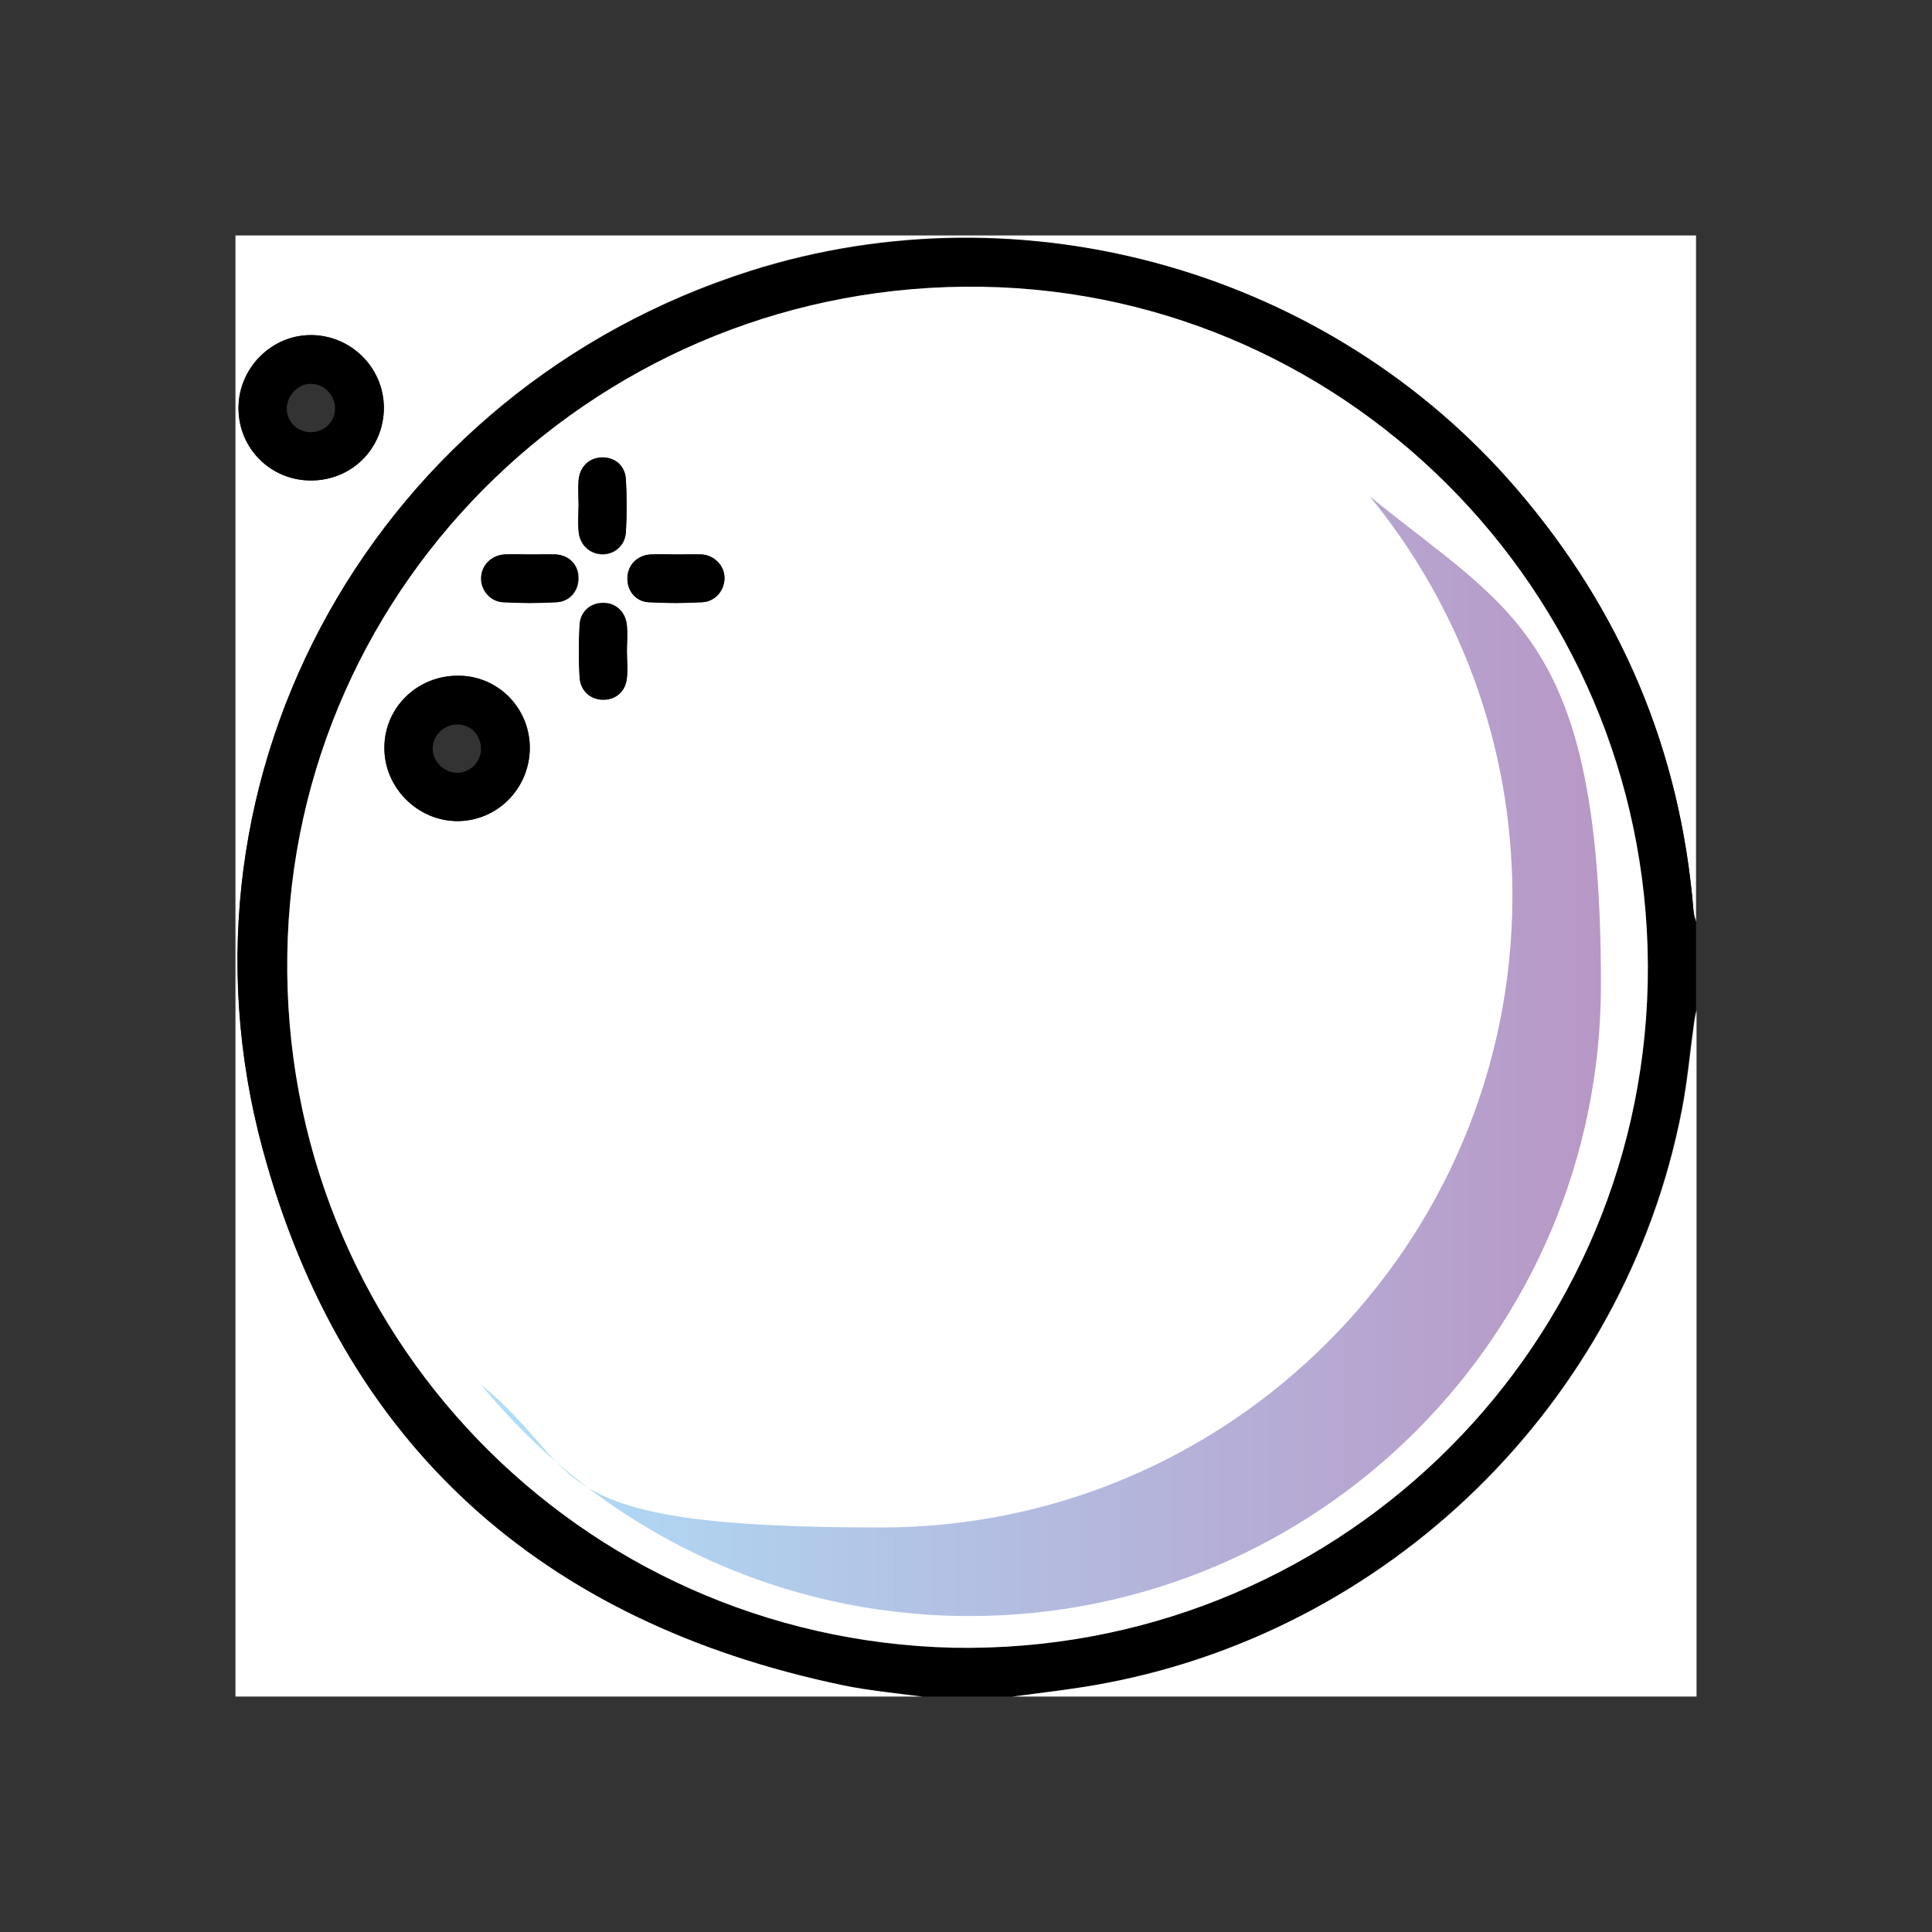
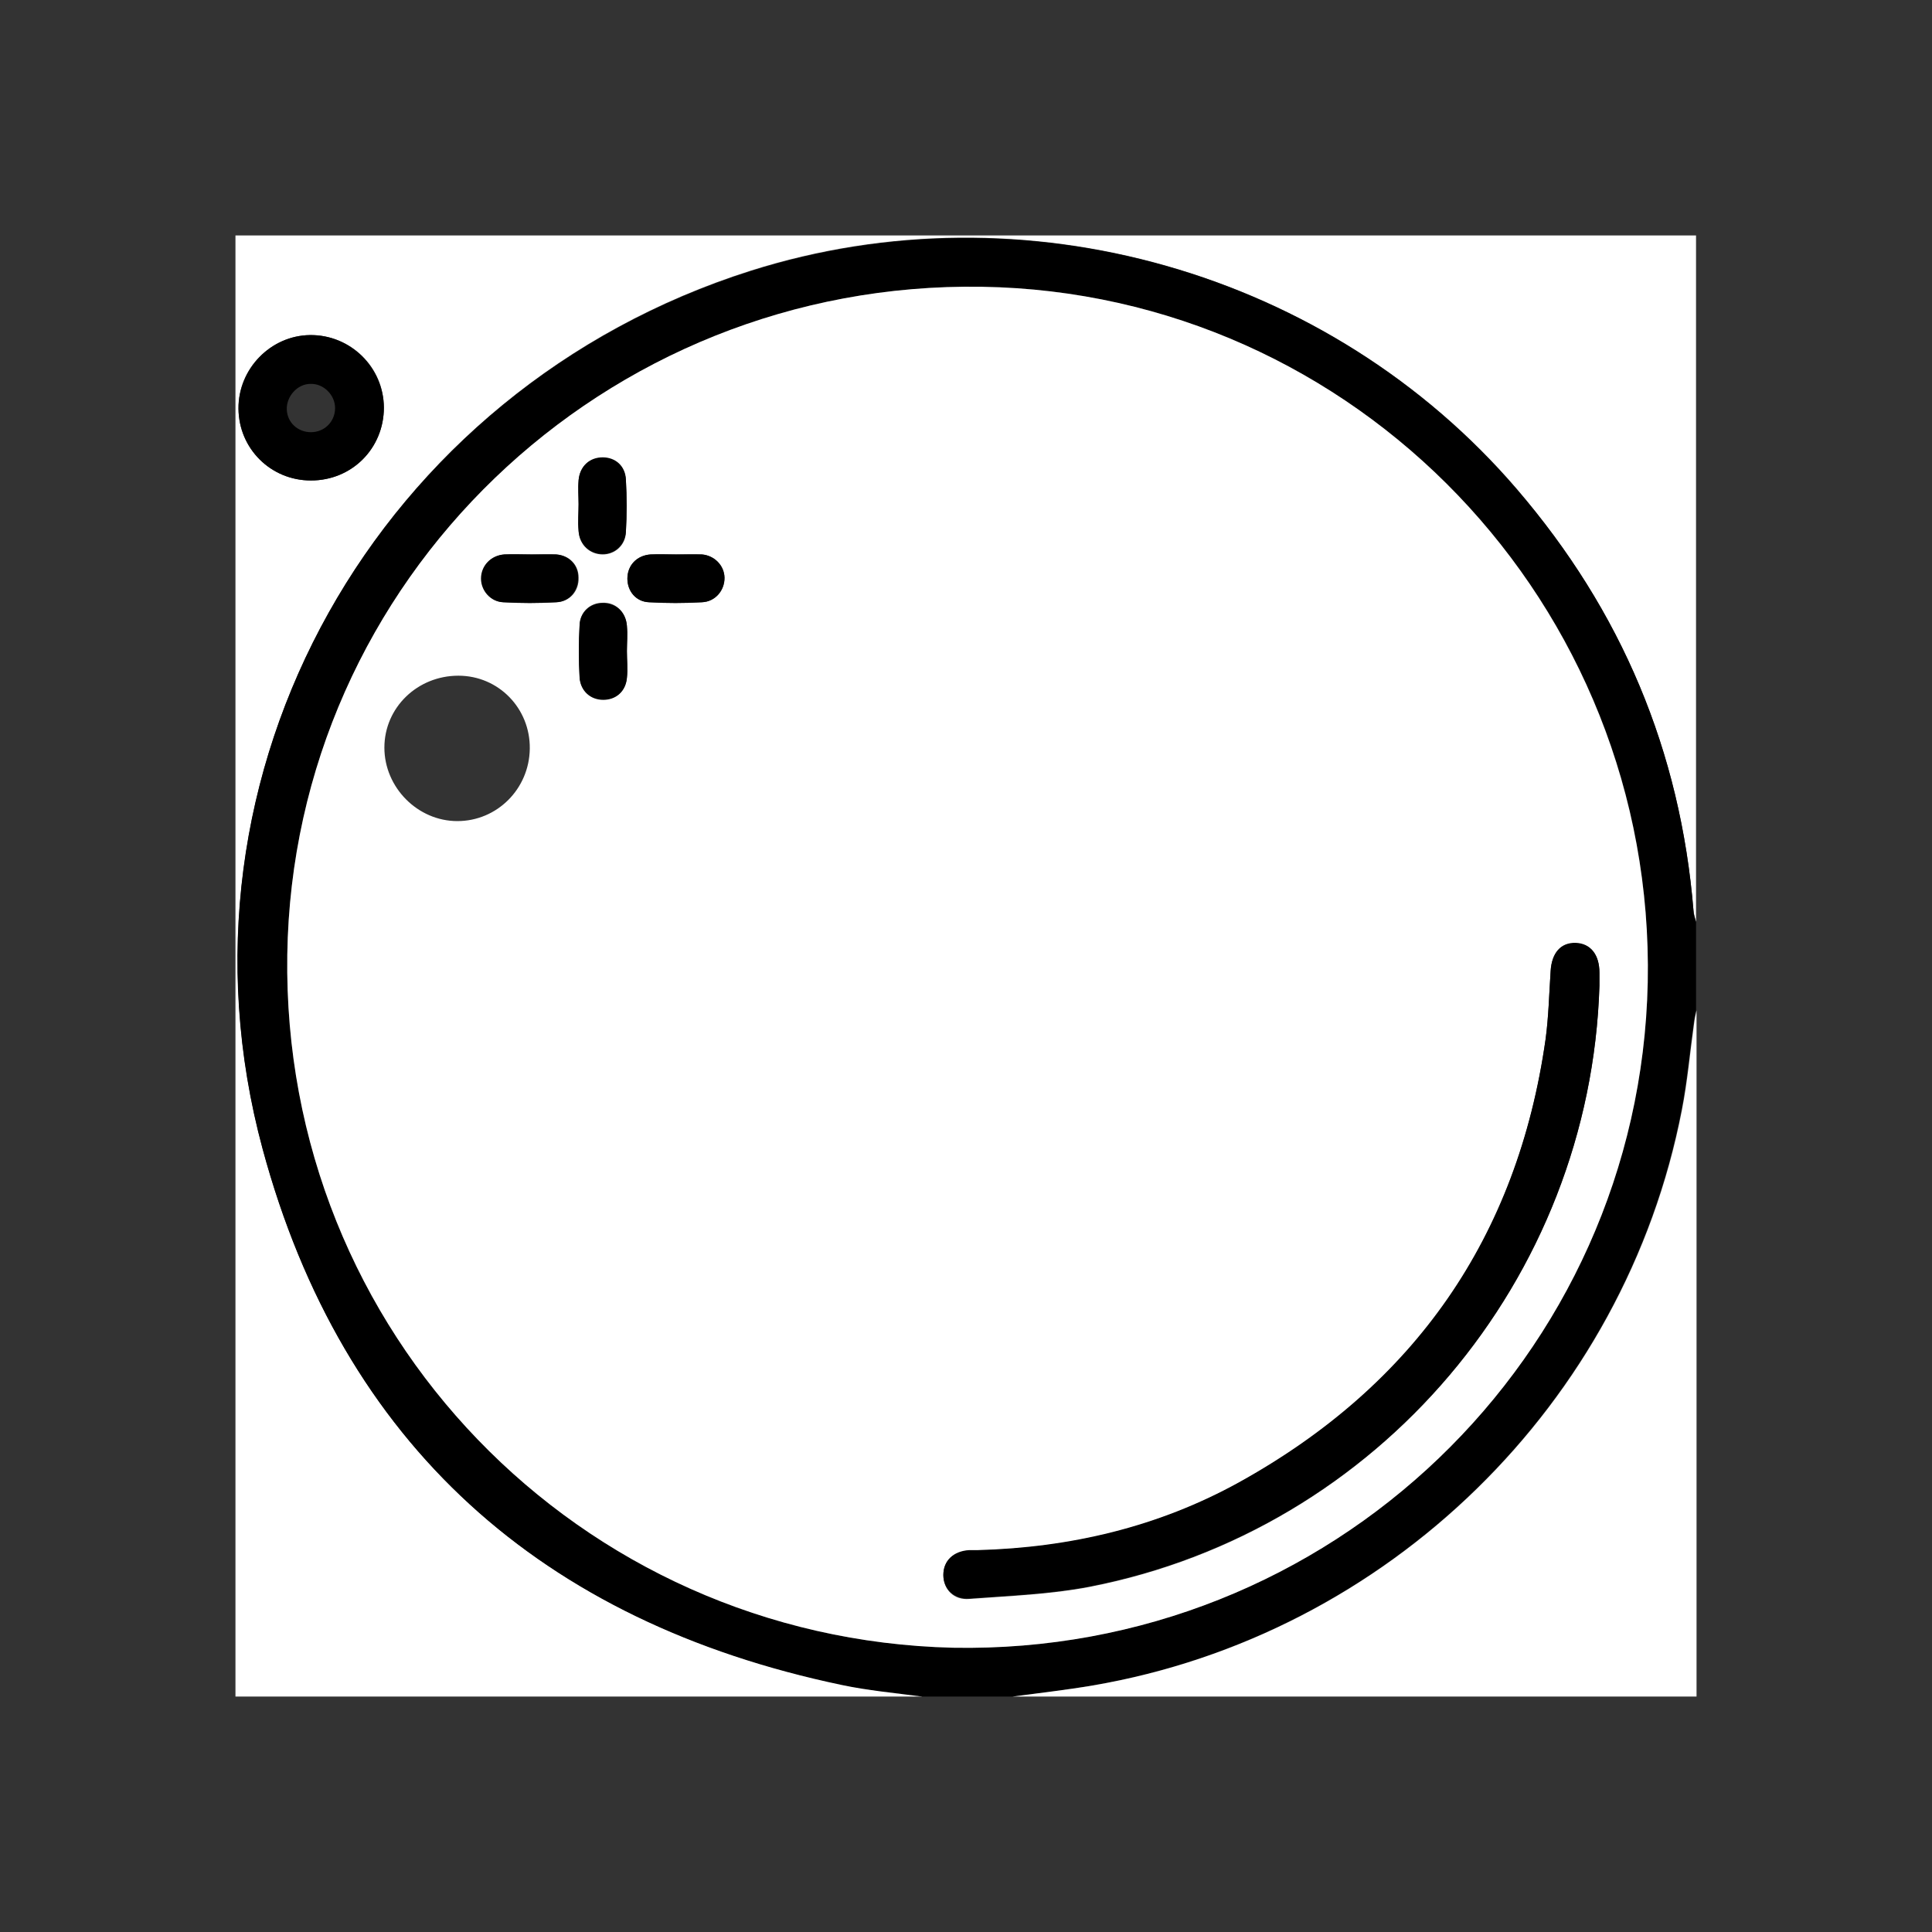
<svg xmlns="http://www.w3.org/2000/svg" viewBox="0 0 384 384" version="1.1">
  <rect x="0" y="0" width="384" height="384" fill="#333333" stroke="none" />
  <defs>
    <style>
      .cls-1 {
        fill: url(#linear-gradient);
      }

      .cls-2 {
        fill: #fff;
      }
    </style>
    <linearGradient gradientUnits="userSpaceOnUse" y2="209.9" x2="318.2" y1="209.9" x1="95.5" id="linear-gradient">
      <stop stop-color="#afdff9" offset="0" />
      <stop stop-color="#b897c6" offset="1" />
    </linearGradient>
  </defs>
  <g>
    <g id="Layer_1">
      <g>
        <g>
          <path d="M183.2,337.2H46.8V46.8h290.3v136.4c-.2-.7-.4-1.4-.5-2.2-2.6-31.8-14.4-59.6-35.1-83.8-37.2-43.3-98-60.6-152.3-43.4-74.1,23.5-117.2,99.5-97,174.5,15.9,58.8,55.4,94,115.1,106.5,5.2,1.1,10.6,1.5,15.9,2.3ZM76.3,81c0-8-6.6-14.5-14.7-14.4-7.8.1-14.3,6.7-14.2,14.6,0,8,6.5,14.3,14.4,14.3,8.1,0,14.5-6.4,14.5-14.5Z" class="cls-2" />
          <path d="M183.2,337.2c-5.3-.7-10.7-1.2-15.9-2.3-59.6-12.5-99.2-47.7-115.1-106.5-20.3-75,22.9-151,97-174.5,54.4-17.2,115.1,0,152.3,43.4,20.8,24.1,32.5,52,35.1,83.8,0,.7.3,1.4.5,2.2v17.5c-.2.9-.4,1.8-.5,2.7-.8,5.7-1.3,11.4-2.4,17.1-11.3,58.4-58.5,104.4-117.1,114.4-5.3.9-10.6,1.5-15.9,2.2h-18.1ZM189.4,327.5c74.9,1.4,136.5-57.7,138.1-132.2,1.6-75.1-58-137.1-132.3-138.3-75.2-1.2-137,58.3-138.1,132.8-1.1,75.1,58,135.9,132.3,137.7Z" />
          <path d="M201.3,337.2c5.3-.7,10.6-1.3,15.9-2.2,58.6-10,105.8-56,117.1-114.4,1.1-5.6,1.6-11.4,2.4-17.1.1-.9.3-1.8.5-2.7v136.4h-135.8Z" class="cls-2" />
          <path d="M76.3,81c0,8.1-6.3,14.5-14.5,14.5-8,0-14.3-6.3-14.4-14.3,0-7.9,6.4-14.5,14.2-14.6,8-.1,14.6,6.4,14.7,14.4ZM66.6,81.1c0-2.6-2.3-4.9-4.9-4.8-2.6,0-4.8,2.5-4.7,5.1.1,2.6,2.2,4.5,4.8,4.5,2.7,0,4.8-2.1,4.8-4.8Z" />
          <path d="M189.4,327.5c-74.3-1.8-133.4-62.6-132.3-137.7,1.1-74.5,62.9-134,138.1-132.8,74.2,1.2,133.8,63.1,132.3,138.3-1.6,74.5-63.2,133.6-138.1,132.2ZM317.9,195.9c0-.8,0-1.7,0-2.5,0-3.6-1.7-5.8-4.7-5.9-3-.1-4.8,2-5,5.6-.3,4.5-.4,9.1-1,13.5-5.6,39.5-26,68.9-60.9,88.1-16.1,8.9-33.6,13-52,13.5-.6,0-1.1,0-1.7,0-3.2.2-5.1,2.1-5.1,4.9,0,2.8,2.1,5,5.2,4.7,8-.6,16.1-.9,23.9-2.4,57.4-11.2,99.5-61.1,101.3-119.4ZM91.1,134.3c-8.1,0-14.7,6.3-14.7,14.3,0,7.9,6.6,14.6,14.5,14.6,7.9,0,14.3-6.4,14.4-14.4.1-8-6.2-14.5-14.2-14.5ZM115,100.2c0,1.8-.1,3.6,0,5.4.2,2.8,2.3,4.6,4.8,4.6,2.4,0,4.5-1.8,4.6-4.4.2-3.5.2-7,0-10.4-.2-2.7-2.1-4.3-4.6-4.4-2.6,0-4.6,1.7-4.8,4.5-.2,1.6,0,3.2,0,4.8ZM124.6,129.4s0,0,0,0c0-1.7.1-3.4,0-5.1-.3-2.8-2.3-4.6-4.8-4.5-2.5,0-4.5,1.8-4.6,4.4-.2,3.5-.2,7,0,10.4.2,2.7,2.2,4.3,4.7,4.4,2.5,0,4.5-1.6,4.7-4.3.2-1.8,0-3.6,0-5.4ZM105.7,110.2c-1.8,0-3.6,0-5.4,0-2.7.2-4.6,2.3-4.6,4.8,0,2.4,1.9,4.6,4.4,4.7,3.5.2,7,.2,10.5,0,2.7-.1,4.5-2.3,4.4-4.9,0-2.5-1.8-4.4-4.4-4.6-1.6-.1-3.2,0-4.8,0ZM134.4,110.2c-1.7,0-3.4,0-5.1,0-2.7.2-4.6,2.2-4.6,4.8,0,2.5,1.7,4.6,4.3,4.7,3.5.2,7,.2,10.5,0,2.7-.1,4.6-2.4,4.5-4.9,0-2.4-2-4.4-4.5-4.6-1.7-.1-3.4,0-5.1,0Z" class="cls-2" />
          <path d="M317.9,195.9c-1.8,58.4-43.9,108.2-101.3,119.4-7.8,1.5-15.9,1.8-23.9,2.4-3.1.2-5.2-1.9-5.2-4.7,0-2.8,2-4.7,5.1-4.9.6,0,1.1,0,1.7,0,18.4-.5,35.9-4.6,52-13.5,34.8-19.3,55.3-48.6,60.9-88.1.6-4.5.7-9,1-13.5.2-3.6,2-5.7,5-5.6,2.9.1,4.7,2.3,4.7,5.9,0,.8,0,1.7,0,2.5Z" />
-           <path d="M91.1,134.3c7.9,0,14.3,6.6,14.2,14.5-.1,8-6.5,14.4-14.4,14.4-7.9,0-14.6-6.7-14.5-14.6,0-8,6.6-14.4,14.7-14.3ZM95.6,148.9c0-2.8-2-4.9-4.7-4.9-2.7,0-4.9,2.2-4.9,4.8,0,2.5,2.2,4.7,4.7,4.8,2.6.1,4.9-2.1,4.9-4.7Z" />
          <path d="M115,100.2c0-1.6-.1-3.2,0-4.8.3-2.8,2.2-4.5,4.8-4.5,2.5,0,4.5,1.7,4.6,4.4.2,3.5.2,7,0,10.4-.2,2.6-2.2,4.4-4.6,4.4-2.5,0-4.6-1.8-4.8-4.6-.2-1.8,0-3.6,0-5.4Z" />
          <path d="M124.6,129.4c0,1.8.2,3.6,0,5.4-.3,2.7-2.2,4.3-4.7,4.3-2.5,0-4.5-1.7-4.7-4.4-.2-3.5-.2-7,0-10.4.1-2.7,2.2-4.4,4.6-4.4,2.6,0,4.6,1.7,4.8,4.5.2,1.7,0,3.4,0,5.1,0,0,0,0,0,0Z" />
          <path d="M105.7,110.2c1.6,0,3.2,0,4.8,0,2.6.2,4.4,2.1,4.4,4.6,0,2.6-1.7,4.8-4.4,4.9-3.5.2-7,.2-10.5,0-2.5-.1-4.4-2.3-4.4-4.7,0-2.5,1.9-4.6,4.6-4.8,1.8-.1,3.6,0,5.4,0Z" />
          <path d="M134.4,110.2c1.7,0,3.4,0,5.1,0,2.5.2,4.4,2.2,4.5,4.6,0,2.5-1.8,4.8-4.5,4.9-3.5.2-7,.2-10.5,0-2.6-.1-4.3-2.2-4.3-4.7,0-2.6,1.8-4.6,4.6-4.8,1.7-.1,3.4,0,5.1,0Z" />
        </g>
-         <path d="M272.2,98.6c17.8,21.7,28.4,49.4,28.4,79.5,0,69.3-56.2,125.5-125.5,125.5s-57.9-10.7-79.5-28.4c23,28.1,58,46,97.1,46,69.3,0,125.5-56.2,125.5-125.5s-17.9-74.1-46-97.1Z" class="cls-1" />
      </g>
    </g>
  </g>
</svg>